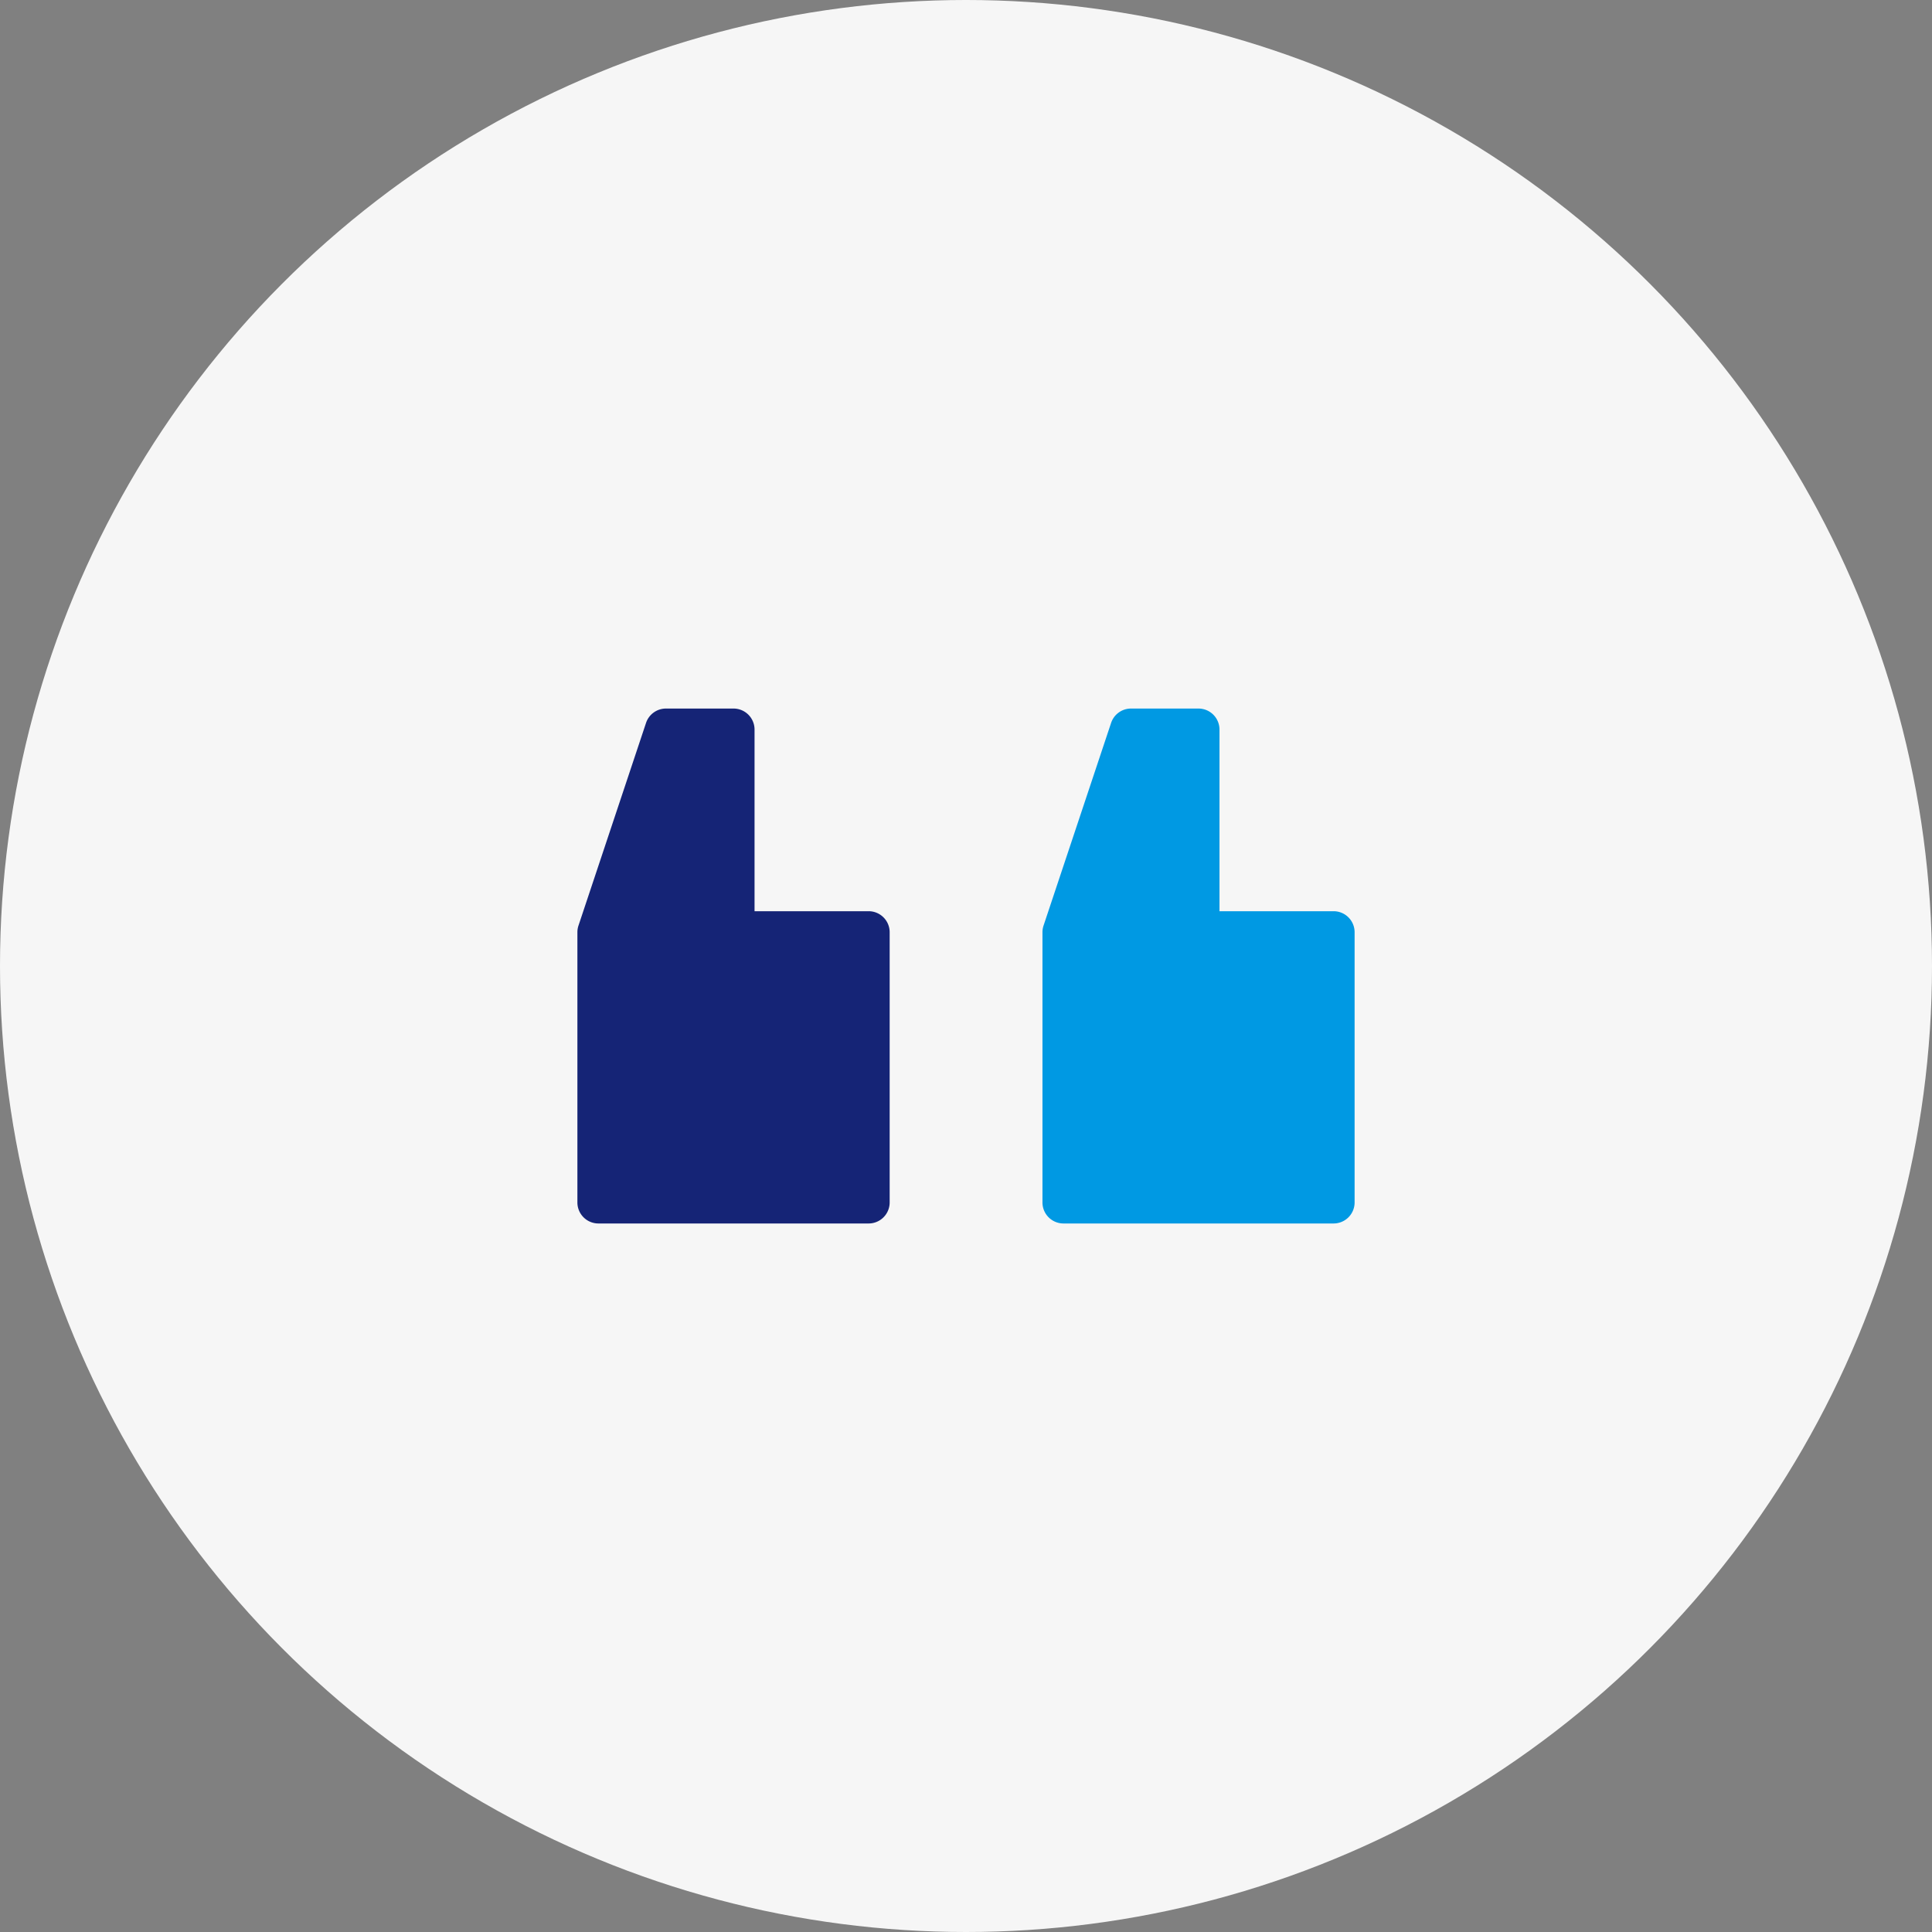
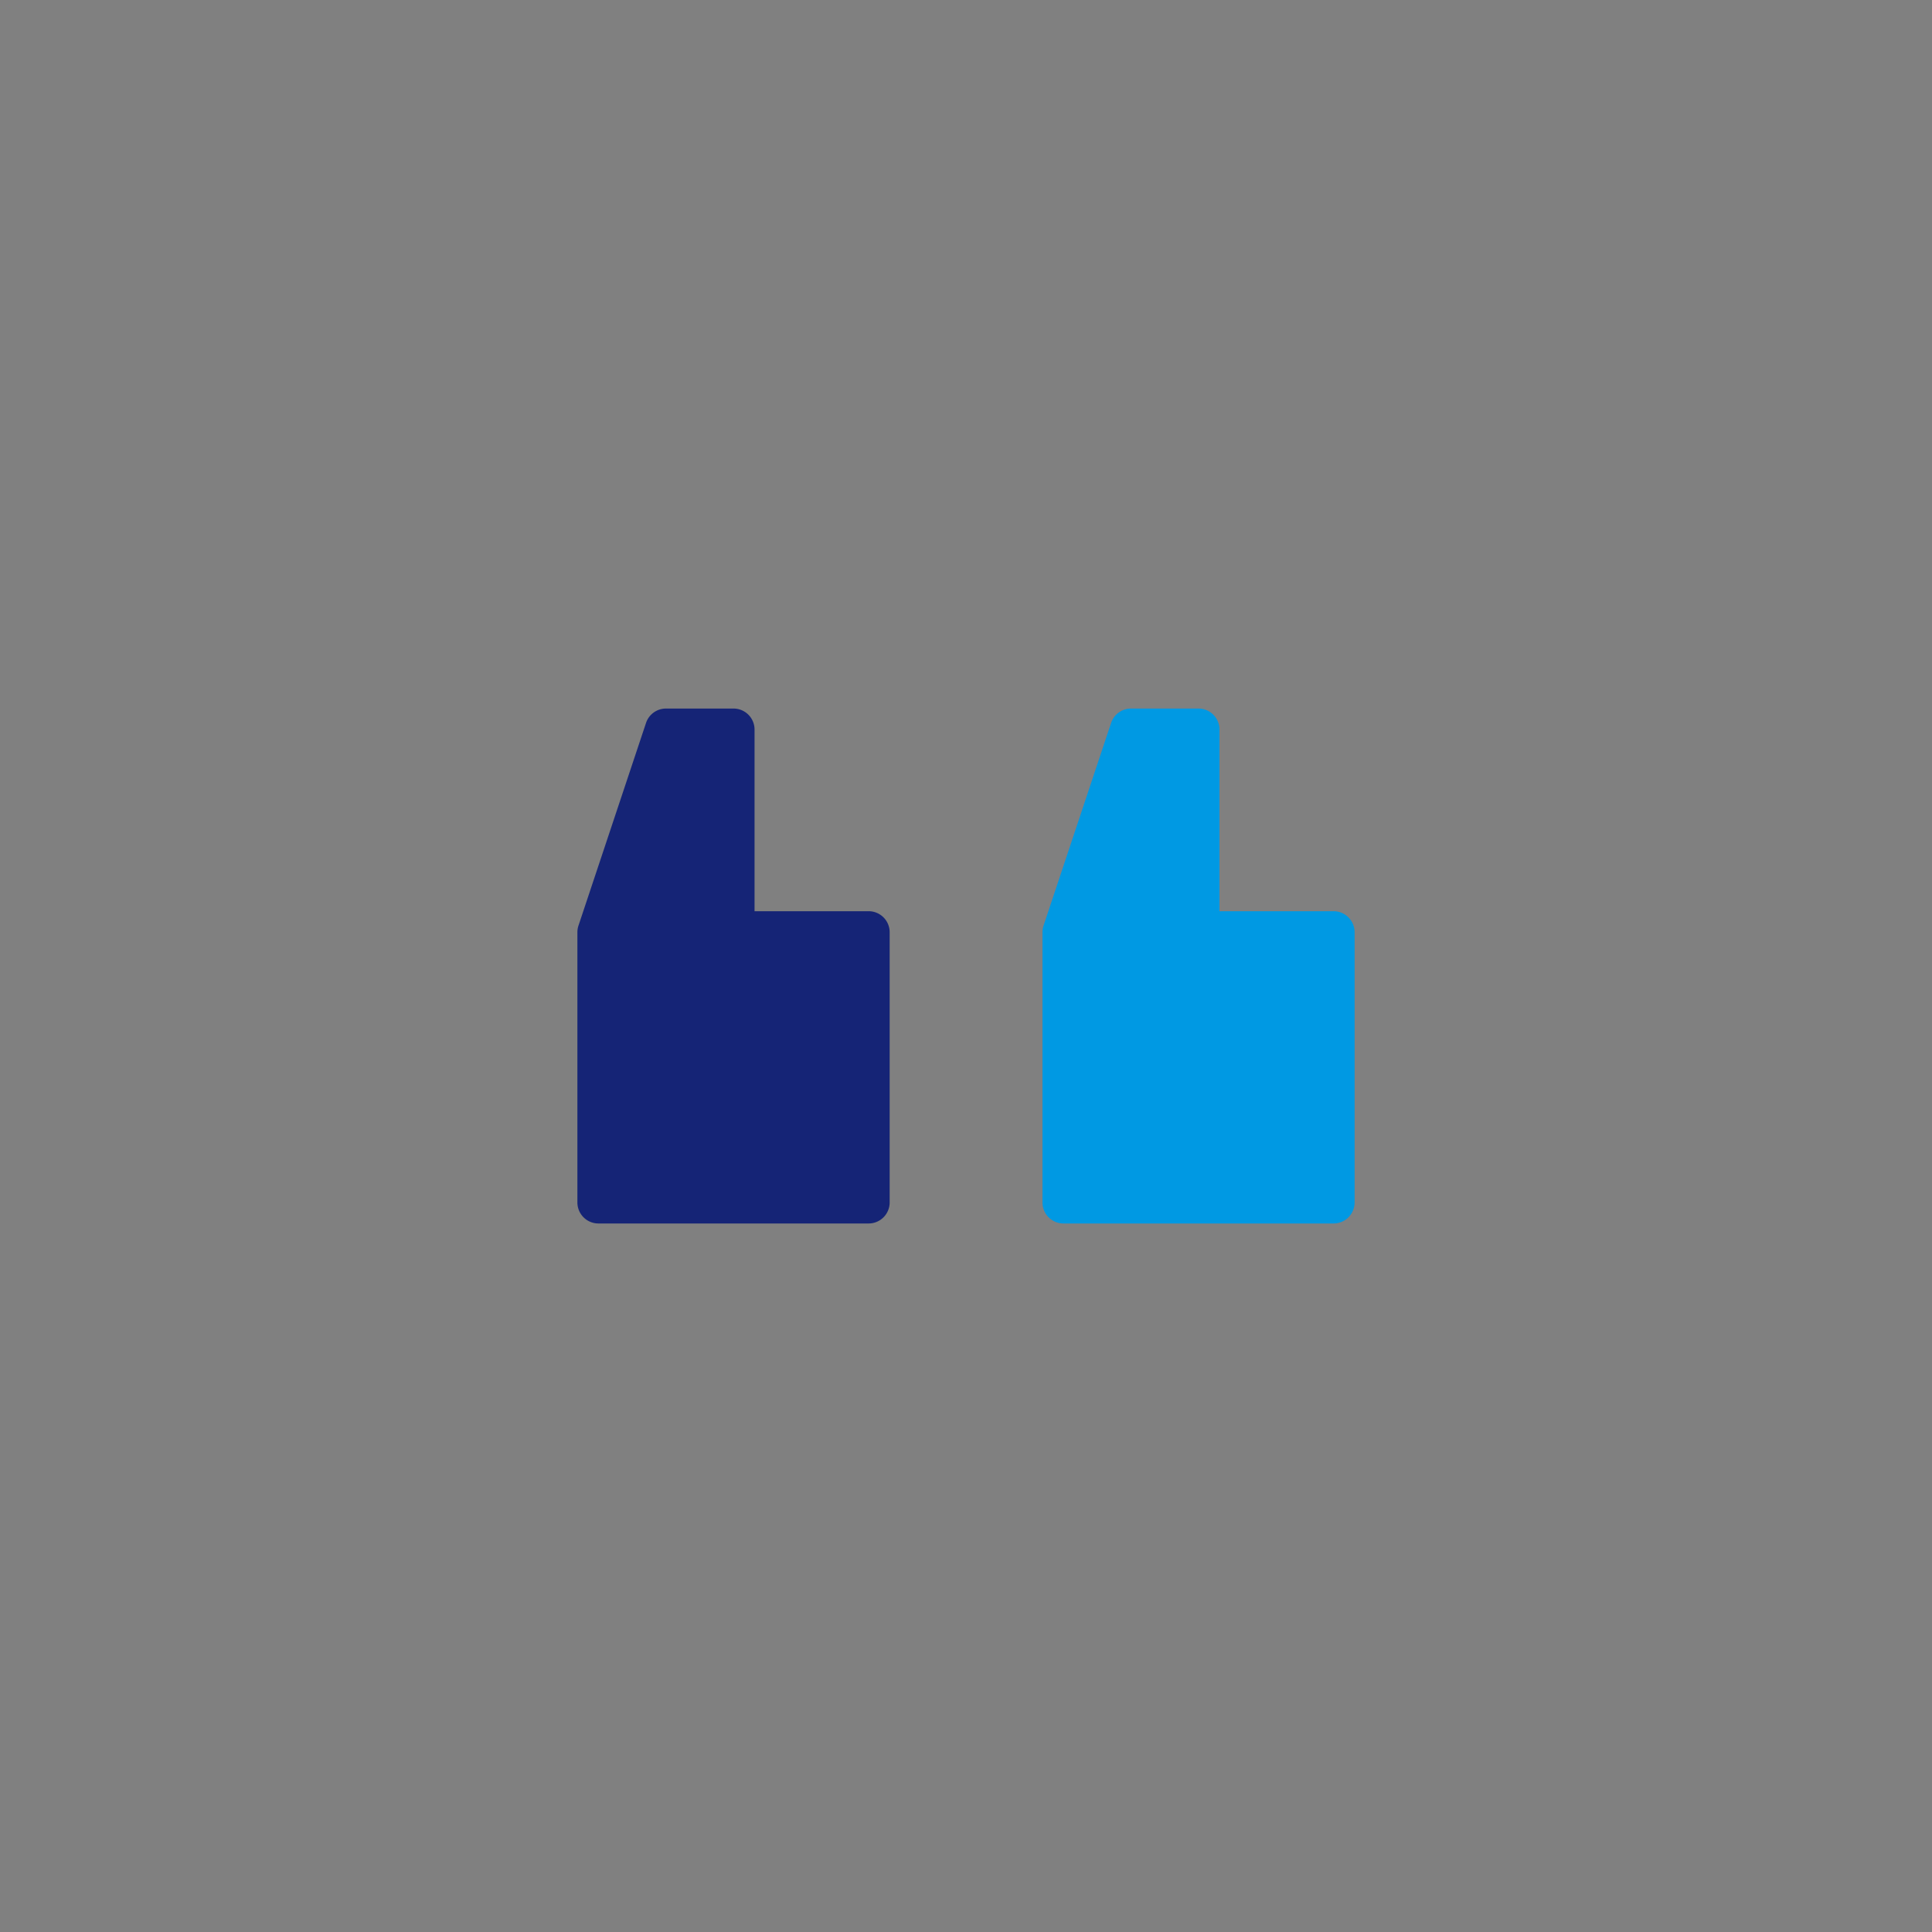
<svg xmlns="http://www.w3.org/2000/svg" width="78" height="78" viewBox="0 0 78 78">
  <rect x="0" y="0" width="78" height="78" fill="#808080" stroke="none" />
  <defs>
    <style>.a{fill:#f6f6f6;}.b{fill:#0099e3;}.c{fill:#152476;}</style>
  </defs>
  <g transform="translate(-644 -519)">
-     <circle class="a" cx="39" cy="39" r="39" transform="translate(644 519)" />
    <g transform="translate(698.689 568.395) rotate(180)">
      <path class="b" d="M11.758,0H.849A.849.849,0,0,0,0,.849V11.758a.849.849,0,0,0,.849.849H5.455V19.94a.849.849,0,0,0,.849.849H9.031a.848.848,0,0,0,.8-.58l2.727-8.182a.845.845,0,0,0,.044-.268V.849A.849.849,0,0,0,11.758,0Zm0,0" />
      <path class="c" d="M300.957,0H290.048a.849.849,0,0,0-.849.849V11.758a.849.849,0,0,0,.849.849h4.606V19.94a.849.849,0,0,0,.849.849h2.727a.849.849,0,0,0,.805-.58l2.727-8.182a.851.851,0,0,0,.044-.268V.849A.849.849,0,0,0,300.957,0Zm0,0" transform="translate(-270.428)" />
    </g>
  </g>
</svg>